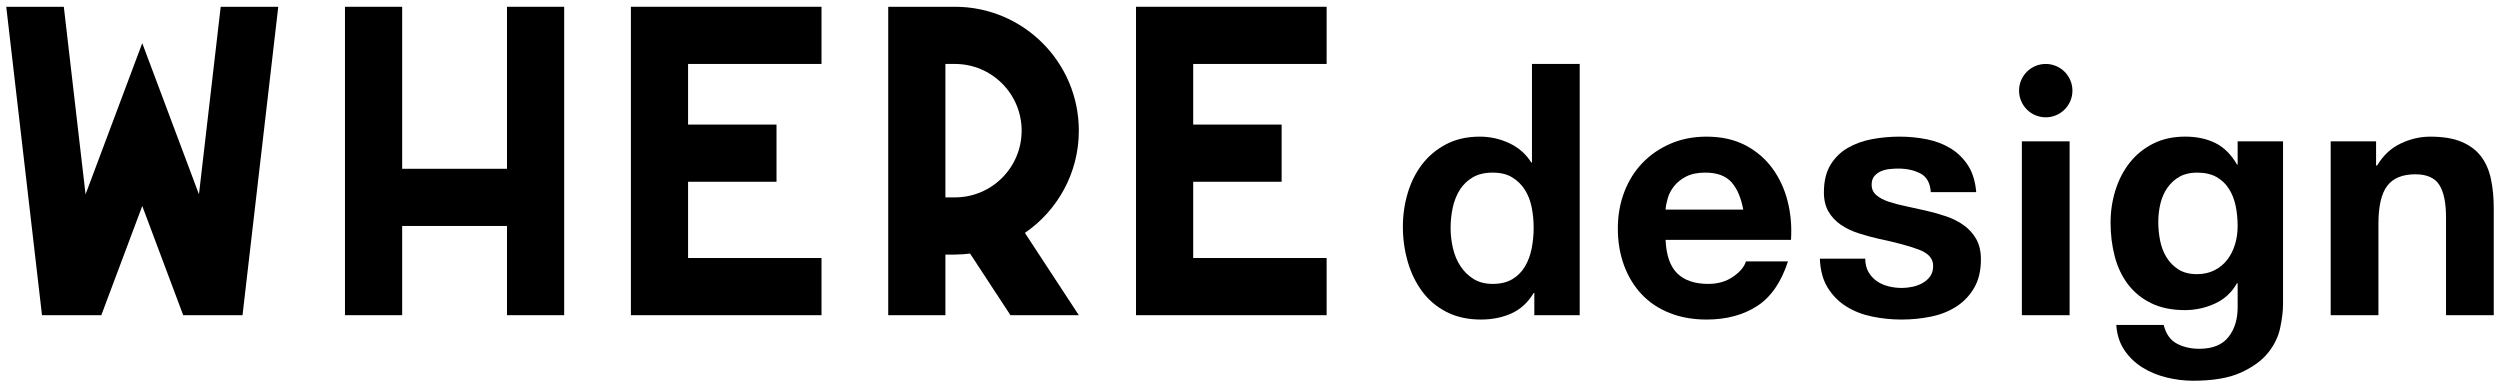
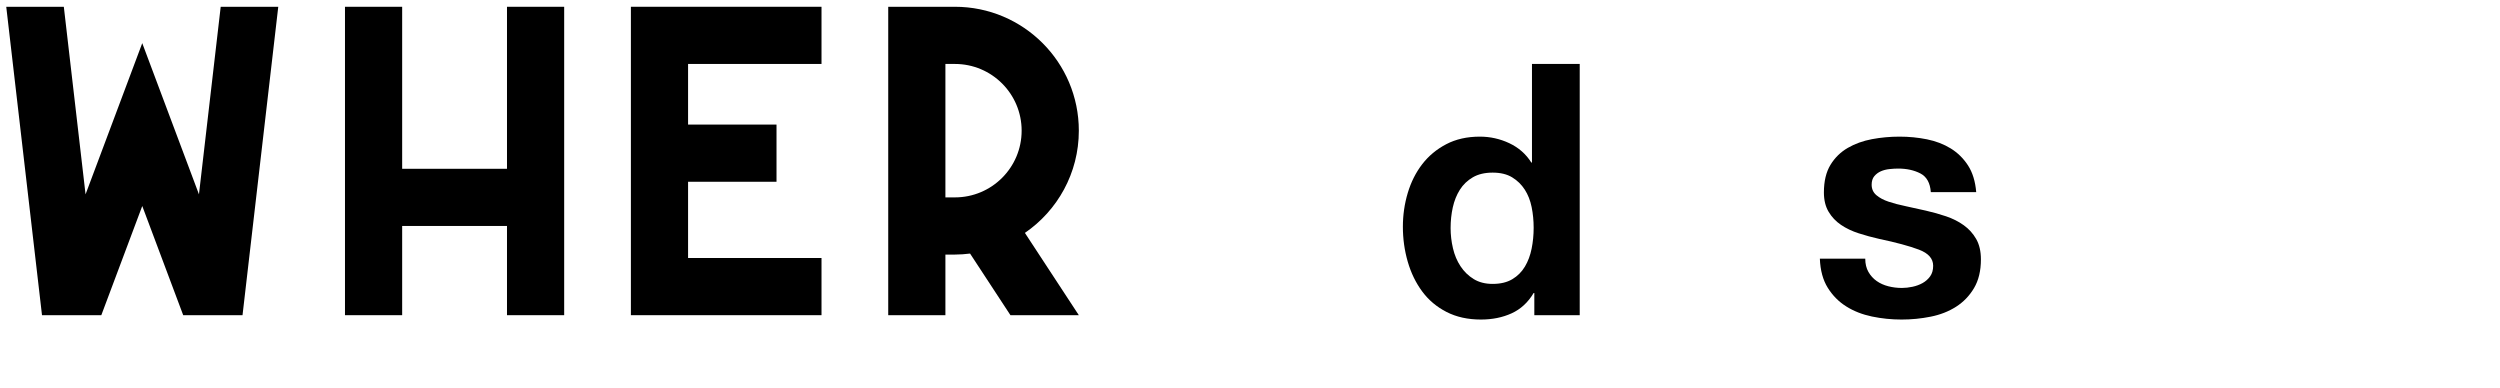
<svg xmlns="http://www.w3.org/2000/svg" version="1.1" id="レイヤー_1" x="0px" y="0px" width="100%" height="100%" viewBox="0 1 400 62" enable-background="new 0 1 400 62" xml:space="preserve">
  <g>
    <polygon fill="#000000" points="131.441,11.232 131.441,2.083 100.944,2.083 100.943,2.083 100.943,51.43 100.944,51.43    131.441,51.43 131.441,42.28 110.092,42.28 110.092,30.082 124.242,30.082 124.242,20.932 110.092,20.932 110.092,11.232  " />
-     <polygon fill="#000000" points="212.26,11.232 212.26,2.083 181.762,2.083 181.762,2.083 181.762,51.43 181.762,51.43    212.26,51.43 212.26,42.28 190.911,42.28 190.911,30.082 205.061,30.082 205.061,20.932 190.911,20.932 190.911,11.232  " />
    <polygon fill="#000000" points="44.522,2.085 35.312,2.085 31.833,32.095 22.76,7.904 13.689,32.095 10.211,2.085 1,2.085    6.72,51.43 15.137,51.43 16.21,51.43 22.761,33.961 29.313,51.43 30.386,51.43 38.804,51.43  " />
    <polygon fill="#000000" points="81.119,2.085 81.119,28.006 64.346,28.006 64.346,2.085 55.197,2.085 55.197,51.43 64.346,51.43    64.346,37.154 81.119,37.154 81.119,51.43 90.268,51.43 90.268,2.085  " />
    <path fill="#000000" d="M172.613,21.908c0-10.949-8.874-19.824-19.823-19.824h-10.674V51.43h9.149v-9.698h1.524   c0.822,0,1.627-0.065,2.421-0.162l6.462,9.86h10.94l-8.629-13.166C169.193,34.691,172.613,28.7,172.613,21.908z M152.789,32.582   h-1.524V11.233h1.524c5.896,0,10.674,4.778,10.674,10.673S158.686,32.582,152.789,32.582z" />
    <path fill="#000000" d="M245.385,47.877c-0.897,1.506-2.071,2.592-3.523,3.254c-1.452,0.664-3.094,0.996-4.922,0.996   c-2.08,0-3.91-0.403-5.486-1.209c-1.58-0.808-2.879-1.901-3.9-3.283c-1.023-1.38-1.795-2.967-2.314-4.762   c-0.521-1.792-0.779-3.657-0.779-5.594c0-1.864,0.258-3.666,0.779-5.406c0.52-1.739,1.291-3.273,2.314-4.6   c1.021-1.326,2.303-2.394,3.846-3.201c1.542-0.807,3.334-1.21,5.379-1.21c1.649,0,3.22,0.35,4.707,1.048   c1.488,0.7,2.663,1.731,3.524,3.093h0.106V11.232h7.639v40.195h-7.263v-3.551H245.385z M245.062,34.132   c-0.215-1.057-0.582-1.989-1.102-2.796c-0.521-0.807-1.193-1.461-2.018-1.964c-0.825-0.502-1.865-0.753-3.12-0.753   c-1.257,0-2.313,0.251-3.175,0.753c-0.86,0.502-1.551,1.166-2.07,1.99c-0.521,0.826-0.897,1.767-1.131,2.824   c-0.233,1.06-0.349,2.162-0.349,3.309c0,1.076,0.125,2.152,0.376,3.228c0.25,1.076,0.654,2.037,1.211,2.878   c0.556,0.844,1.254,1.525,2.098,2.045c0.843,0.52,1.856,0.779,3.04,0.779c1.255,0,2.303-0.249,3.146-0.752   c0.843-0.502,1.514-1.175,2.018-2.018c0.501-0.842,0.86-1.803,1.075-2.879c0.216-1.076,0.323-2.187,0.323-3.334   S245.278,35.19,245.062,34.132z" />
-     <path fill="#000000" d="M268.375,44.757c1.147,1.112,2.799,1.667,4.95,1.667c1.541,0,2.869-0.384,3.98-1.155   s1.792-1.588,2.045-2.448h6.725c-1.076,3.335-2.726,5.721-4.949,7.155c-2.226,1.435-4.915,2.151-8.068,2.151   c-2.191,0-4.162-0.35-5.918-1.049c-1.759-0.698-3.247-1.695-4.466-2.985c-1.221-1.291-2.162-2.833-2.825-4.627   c-0.663-1.793-0.995-3.767-0.995-5.918c0-2.079,0.341-4.016,1.023-5.809c0.681-1.793,1.647-3.344,2.904-4.654   c1.254-1.309,2.752-2.339,4.493-3.093c1.737-0.753,3.665-1.129,5.783-1.129c2.365,0,4.427,0.457,6.187,1.371   c1.756,0.916,3.199,2.144,4.328,3.686c1.131,1.542,1.946,3.299,2.448,5.272c0.502,1.972,0.681,4.033,0.538,6.187h-20.066   C266.602,41.852,267.228,43.646,268.375,44.757z M277.01,30.125c-0.914-1.003-2.306-1.507-4.17-1.507   c-1.218,0-2.231,0.207-3.038,0.619c-0.808,0.413-1.452,0.924-1.938,1.533c-0.483,0.611-0.826,1.256-1.021,1.938   c-0.197,0.682-0.315,1.29-0.351,1.828h12.428C278.56,32.599,277.924,31.129,277.01,30.125z" />
    <path fill="#000000" d="M298.952,44.515c0.34,0.592,0.782,1.076,1.32,1.452c0.537,0.378,1.155,0.655,1.855,0.835   c0.699,0.179,1.424,0.27,2.179,0.27c0.538,0,1.101-0.062,1.693-0.188c0.592-0.126,1.131-0.324,1.614-0.593   c0.483-0.27,0.887-0.627,1.21-1.075c0.324-0.448,0.483-1.014,0.483-1.694c0-1.148-0.761-2.009-2.287-2.583   c-1.523-0.573-3.646-1.147-6.373-1.722c-1.111-0.25-2.197-0.545-3.254-0.888c-1.06-0.341-2.002-0.788-2.824-1.344   c-0.827-0.557-1.488-1.256-1.99-2.1c-0.503-0.842-0.754-1.873-0.754-3.093c0-1.792,0.351-3.263,1.05-4.411   c0.697-1.147,1.623-2.053,2.77-2.717c1.147-0.663,2.438-1.13,3.872-1.399c1.436-0.269,2.907-0.403,4.412-0.403   c1.507,0,2.967,0.144,4.385,0.429c1.417,0.288,2.68,0.772,3.794,1.454c1.108,0.682,2.033,1.586,2.77,2.716   c0.734,1.13,1.174,2.556,1.317,4.277h-7.263c-0.107-1.47-0.664-2.466-1.667-2.986c-1.004-0.52-2.189-0.78-3.552-0.78   c-0.43,0-0.896,0.027-1.398,0.082c-0.502,0.053-0.959,0.17-1.37,0.349c-0.414,0.181-0.763,0.44-1.051,0.781   c-0.286,0.342-0.429,0.798-0.429,1.371c0,0.682,0.25,1.237,0.753,1.669c0.502,0.43,1.154,0.779,1.962,1.048   c0.808,0.27,1.731,0.511,2.772,0.726c1.04,0.217,2.097,0.449,3.173,0.701c1.111,0.25,2.195,0.556,3.255,0.913   c1.057,0.359,1.998,0.834,2.824,1.427c0.823,0.591,1.488,1.326,1.99,2.205c0.502,0.88,0.754,1.963,0.754,3.255   c0,1.829-0.37,3.362-1.104,4.599c-0.735,1.238-1.695,2.232-2.879,2.985c-1.183,0.754-2.536,1.283-4.062,1.587   c-1.523,0.306-3.074,0.458-4.653,0.458c-1.613,0-3.191-0.161-4.734-0.484c-1.542-0.322-2.914-0.859-4.113-1.614   c-1.203-0.752-2.188-1.748-2.959-2.985c-0.772-1.236-1.193-2.787-1.265-4.653h7.262C298.442,43.216,298.612,43.924,298.952,44.515z   " />
-     <path fill="#000000" d="M364.826,53.473c-0.304,1.433-0.958,2.77-1.962,4.007c-1.005,1.238-2.457,2.286-4.359,3.147   c-1.898,0.86-4.445,1.29-7.639,1.29c-1.363,0-2.752-0.169-4.169-0.51c-1.416-0.342-2.708-0.87-3.873-1.588   c-1.166-0.718-2.135-1.64-2.903-2.77c-0.773-1.131-1.21-2.485-1.319-4.062h7.585c0.357,1.434,1.057,2.429,2.097,2.984   c1.041,0.557,2.243,0.835,3.606,0.835c2.153,0,3.72-0.646,4.708-1.937c0.985-1.292,1.46-2.925,1.424-4.896v-3.658h-0.106   c-0.825,1.471-2,2.556-3.523,3.255c-1.526,0.698-3.13,1.049-4.815,1.049c-2.08,0-3.873-0.368-5.38-1.104   c-1.506-0.735-2.744-1.739-3.713-3.013c-0.967-1.271-1.676-2.761-2.124-4.465c-0.447-1.702-0.672-3.504-0.672-5.406   c0-1.792,0.26-3.523,0.779-5.191c0.521-1.667,1.281-3.137,2.286-4.411c1.005-1.272,2.251-2.286,3.741-3.04   c1.486-0.753,3.199-1.129,5.135-1.129c1.831,0,3.434,0.341,4.816,1.022c1.379,0.68,2.536,1.828,3.47,3.441h0.106v-3.71h7.263   v26.036C365.284,50.765,365.132,52.037,364.826,53.473z M354.364,44.219c0.826-0.43,1.507-1.003,2.045-1.721   s0.942-1.533,1.21-2.449c0.27-0.913,0.403-1.873,0.403-2.877c0-1.147-0.106-2.232-0.322-3.255   c-0.216-1.021-0.574-1.927-1.076-2.716s-1.165-1.416-1.99-1.883c-0.826-0.465-1.864-0.7-3.12-0.7c-1.076,0-2,0.215-2.771,0.646   c-0.771,0.429-1.416,1.012-1.938,1.748c-0.519,0.735-0.896,1.578-1.128,2.528c-0.234,0.951-0.351,1.945-0.351,2.985   c0,1.005,0.098,1.999,0.296,2.985c0.197,0.986,0.538,1.875,1.023,2.663c0.483,0.79,1.119,1.435,1.907,1.938   c0.79,0.502,1.775,0.752,2.96,0.752C352.588,44.864,353.538,44.649,354.364,44.219z" />
-     <path fill="#000000" d="M380.172,23.616v3.873h0.161c0.969-1.614,2.224-2.789,3.767-3.524c1.542-0.735,3.12-1.102,4.734-1.102   c2.045,0,3.72,0.278,5.028,0.833c1.31,0.557,2.341,1.328,3.094,2.313c0.754,0.987,1.281,2.188,1.588,3.604   C398.847,31.03,399,32.599,399,34.32v17.107h-7.639V35.721c0-2.296-0.359-4.009-1.075-5.139c-0.72-1.13-1.99-1.695-3.821-1.695   c-2.08,0-3.585,0.619-4.517,1.856c-0.934,1.237-1.4,3.273-1.4,6.106v14.578h-7.639V23.616H380.172z" />
-     <path fill="#000000" d="M331.138,23.616v27.812h-7.64V23.616H331.138z M327.318,11.232c-2.358,0-4.27,1.91-4.27,4.269   c0,2.357,1.911,4.27,4.27,4.27c2.359,0,4.271-1.912,4.271-4.27C331.588,13.143,329.677,11.232,327.318,11.232z" />
  </g>
</svg>